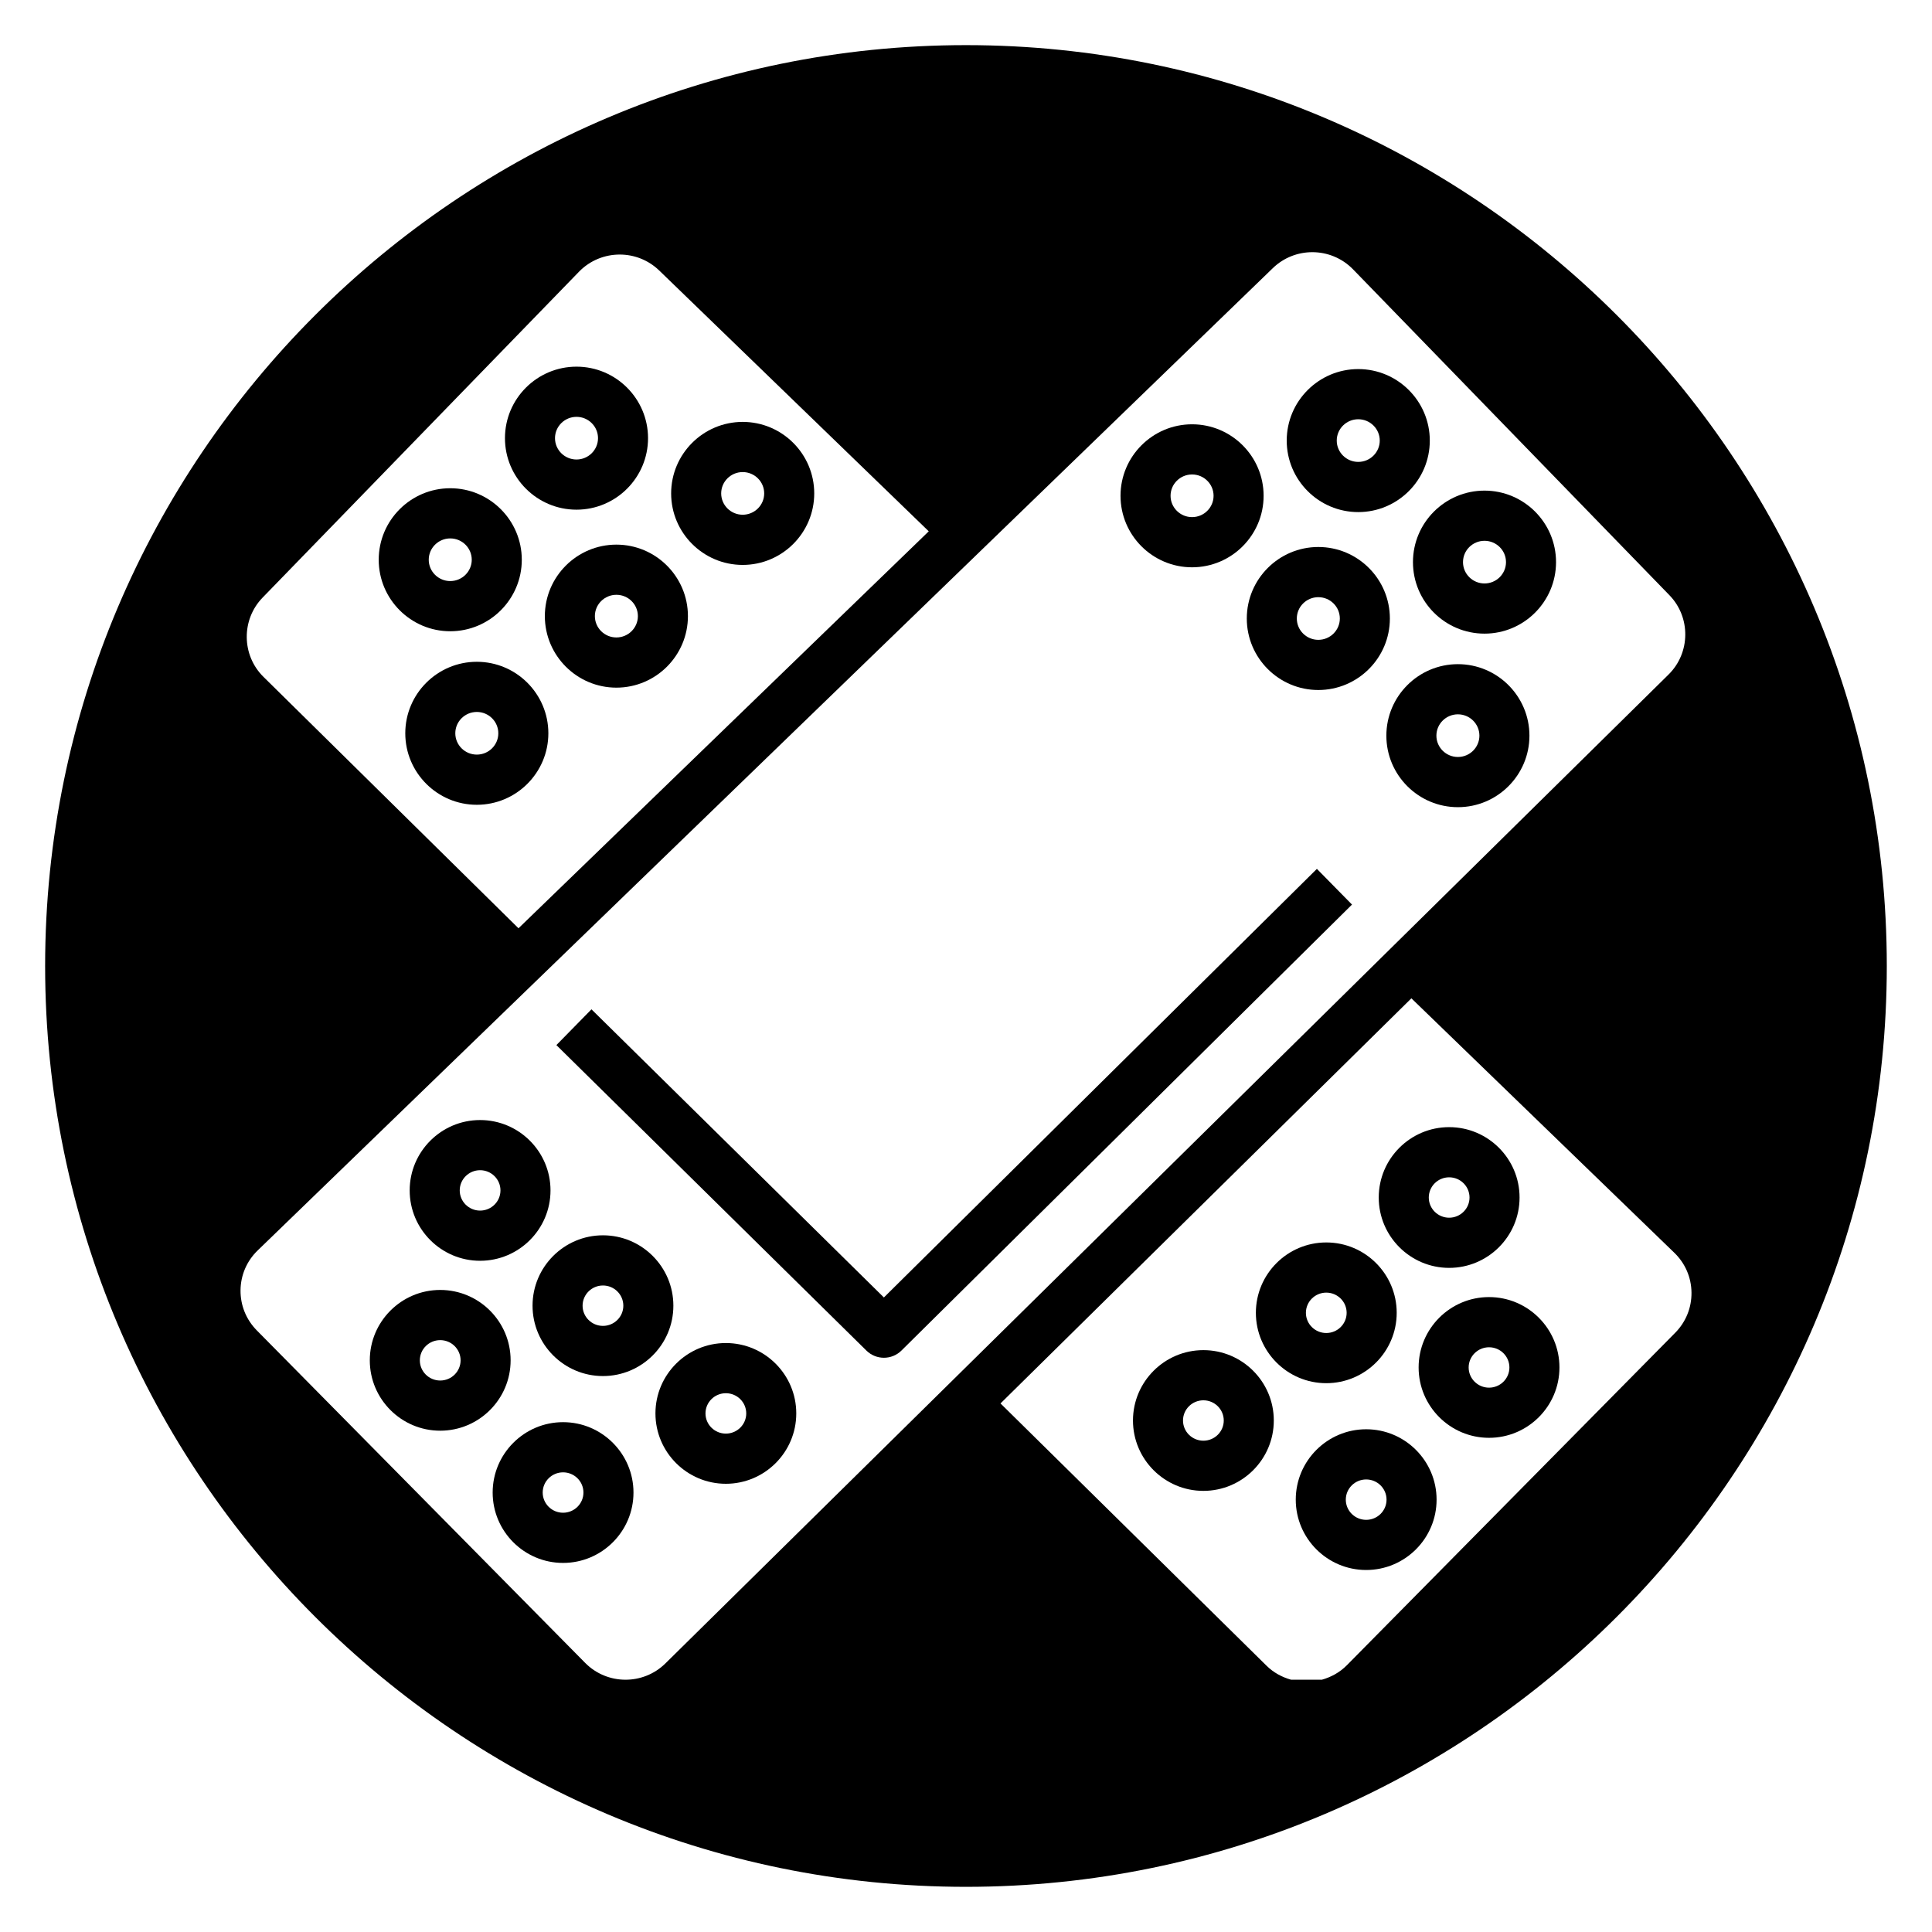
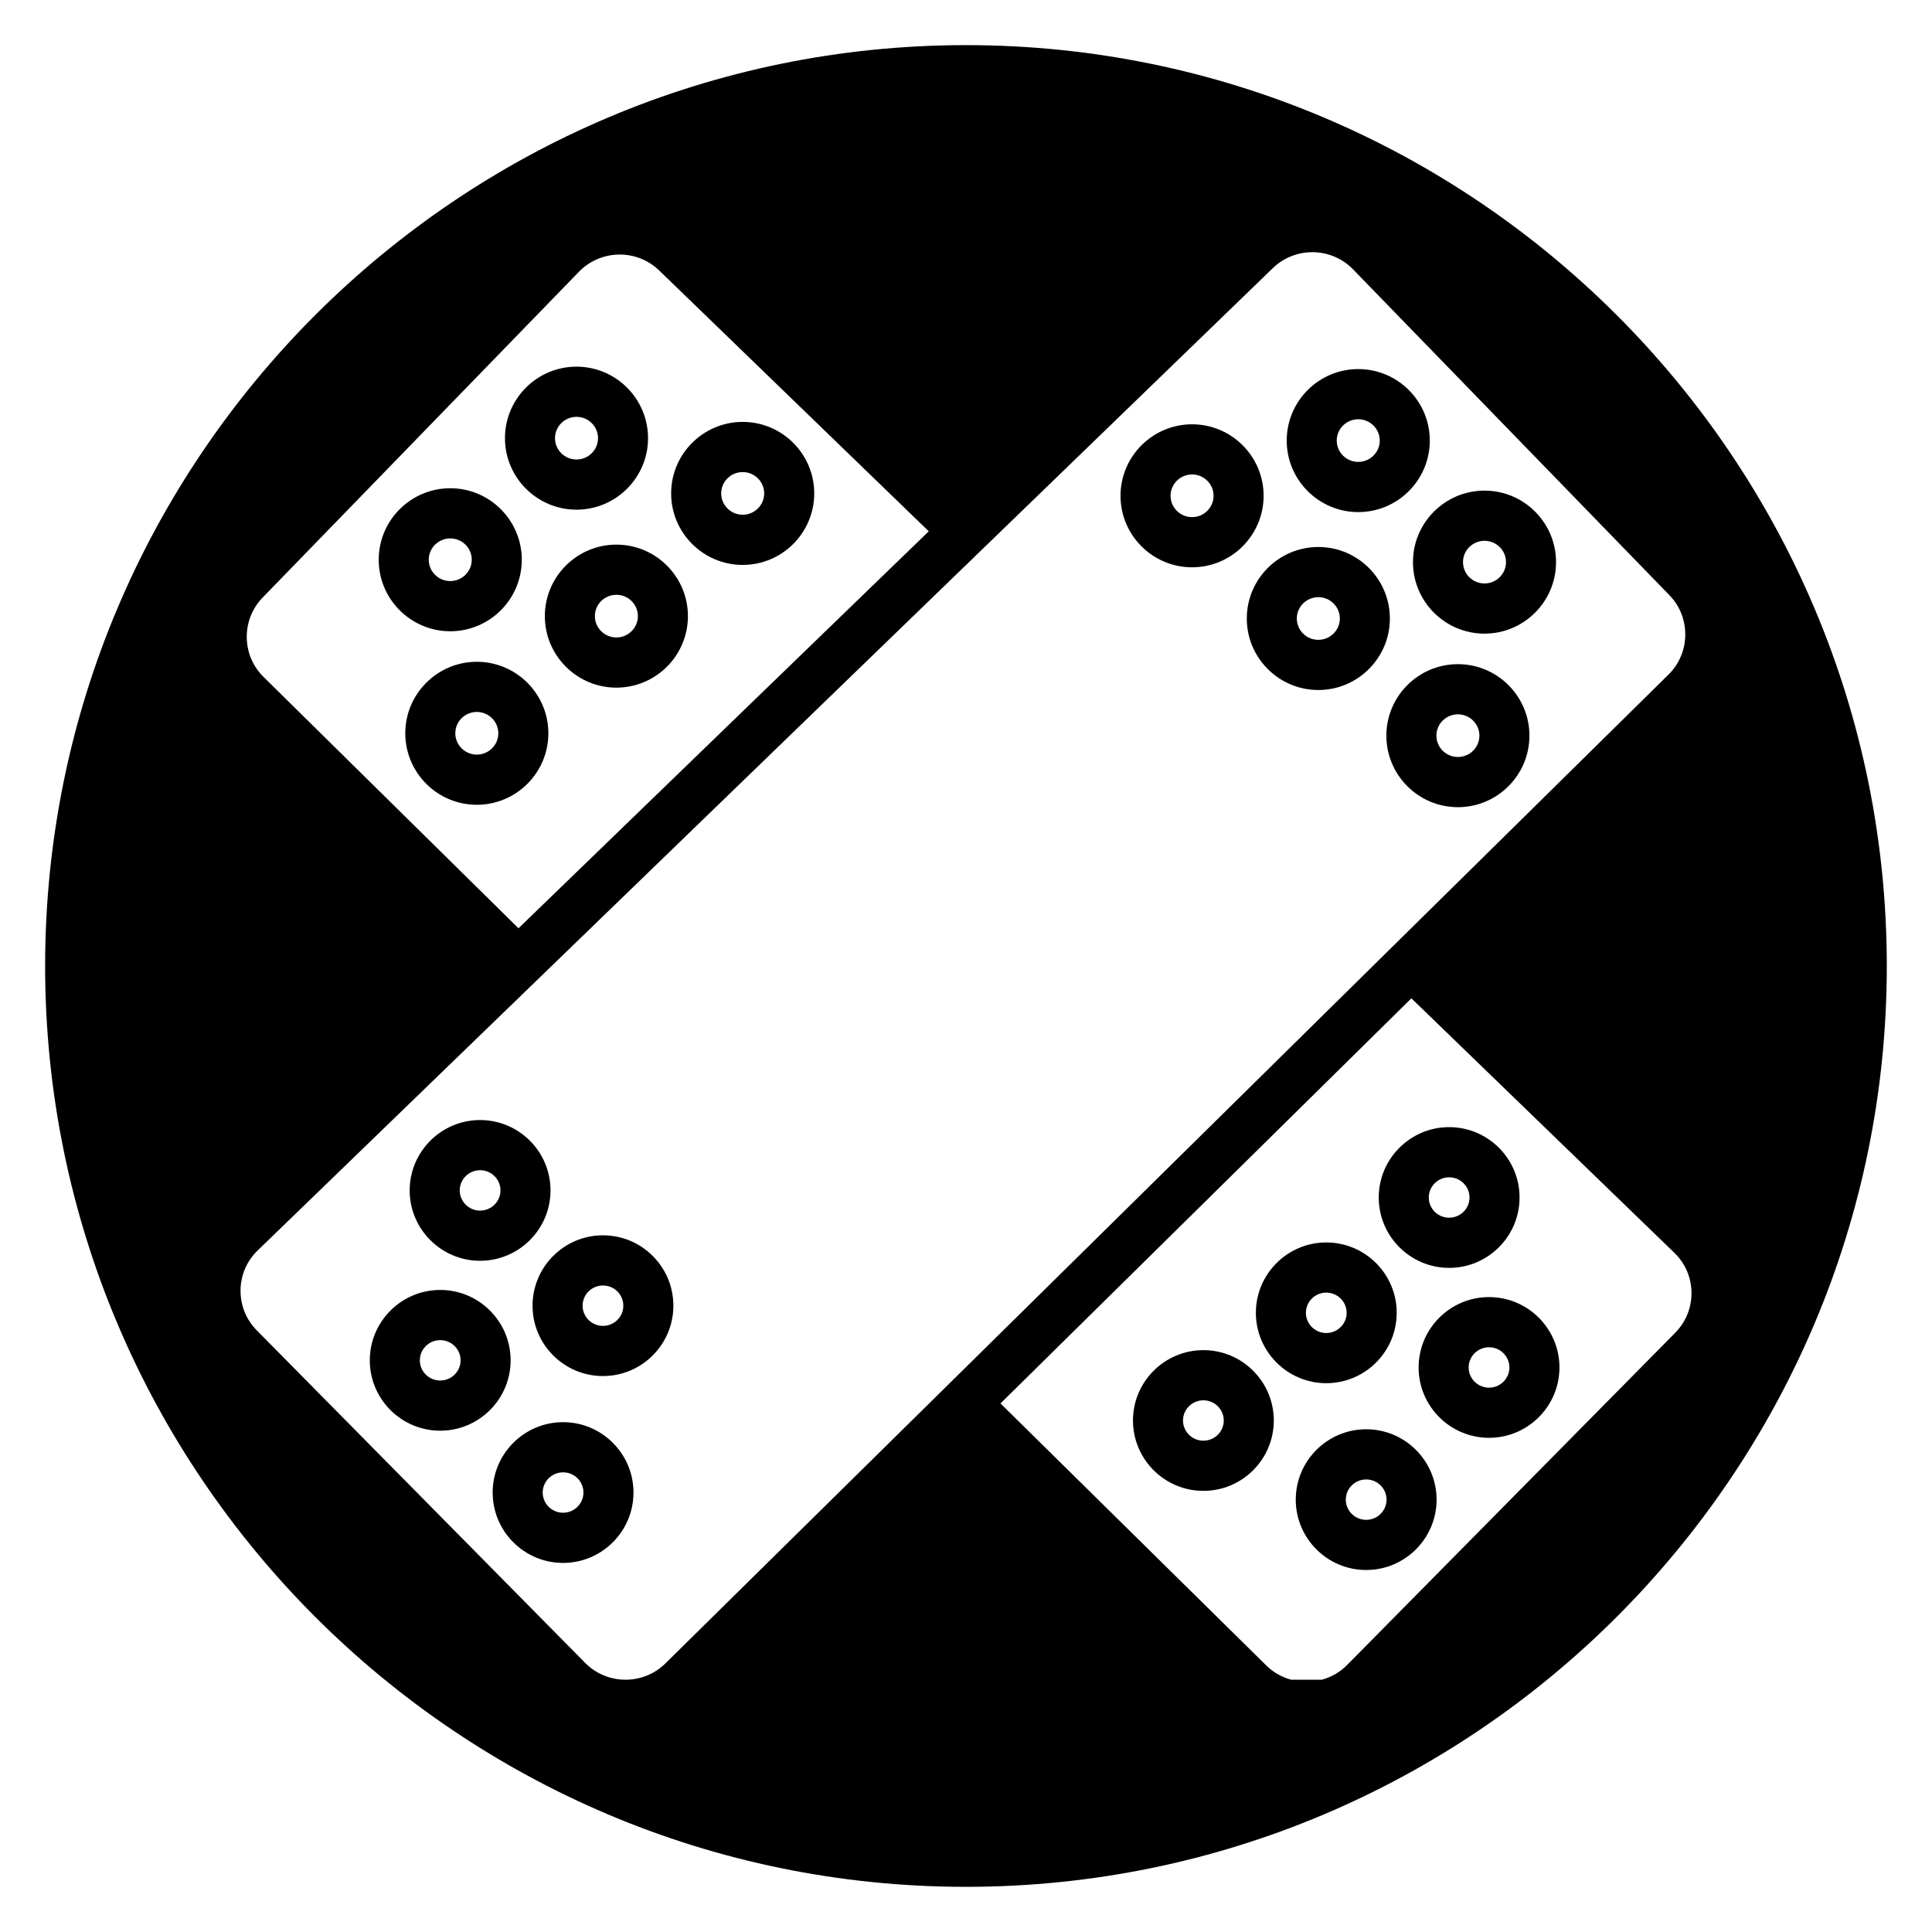
<svg xmlns="http://www.w3.org/2000/svg" fill="#000000" width="800px" height="800px" version="1.1" viewBox="144 144 512 512">
  <g>
    <path d="m459.91 294.34c10.453 0 18.961-8.5 18.961-18.949s-8.504-18.949-18.961-18.949c-10.453 0-18.961 8.5-18.961 18.949 0 10.453 8.5 18.949 18.961 18.949zm0-24.602c3.144 0 5.699 2.535 5.699 5.652s-2.559 5.652-5.699 5.652c-3.144 0-5.699-2.535-5.699-5.652s2.555-5.652 5.699-5.652z" />
    <path d="m493.37 326.86c10.453 0 18.961-8.5 18.961-18.949s-8.504-18.953-18.961-18.953c-10.453 0-18.957 8.5-18.957 18.953s8.504 18.949 18.957 18.949zm0-24.602c3.144 0 5.699 2.535 5.699 5.652s-2.559 5.652-5.699 5.652-5.699-2.535-5.699-5.652 2.559-5.652 5.699-5.652z" />
    <path d="m271.23 478.12c10.289 0 18.66-8.363 18.66-18.648s-8.371-18.648-18.66-18.648c-10.289 0-18.66 8.363-18.66 18.648s8.371 18.648 18.66 18.648zm0-24.004c2.981 0 5.398 2.402 5.398 5.352 0 2.953-2.422 5.352-5.398 5.352-2.981 0-5.398-2.402-5.398-5.352 0-2.949 2.422-5.352 5.398-5.352z" />
    <path d="m260.66 485.85c-10.289 0-18.66 8.367-18.66 18.652s8.371 18.648 18.66 18.648c10.293 0 18.66-8.363 18.66-18.648s-8.371-18.652-18.66-18.652zm0 24.004c-2.981 0-5.398-2.402-5.398-5.352 0-2.953 2.422-5.352 5.398-5.352 2.981 0 5.402 2.402 5.402 5.352 0 2.953-2.422 5.352-5.402 5.352z" />
    <path d="m303.79 471.37c-10.289 0-18.66 8.367-18.66 18.652 0 10.285 8.371 18.648 18.66 18.648 10.289 0 18.66-8.363 18.66-18.648 0.004-10.285-8.371-18.652-18.66-18.652zm0 24.004c-2.981 0-5.398-2.402-5.398-5.352 0-2.953 2.422-5.352 5.398-5.352 2.981 0 5.398 2.402 5.398 5.352 0.004 2.953-2.422 5.352-5.398 5.352z" />
    <path d="m293.22 520.89c-10.289 0-18.66 8.367-18.66 18.652 0 10.285 8.371 18.648 18.66 18.648 10.289 0 18.66-8.363 18.66-18.648 0-10.285-8.375-18.652-18.66-18.652zm0 24c-2.981 0-5.398-2.402-5.398-5.352 0-2.953 2.422-5.352 5.398-5.352 2.981 0 5.398 2.402 5.398 5.352 0 2.949-2.422 5.352-5.398 5.352z" />
    <path d="m503.95 279.71c10.453 0 18.961-8.5 18.961-18.953 0-10.445-8.504-18.949-18.961-18.949-10.453 0-18.957 8.5-18.957 18.949-0.004 10.449 8.504 18.953 18.957 18.953zm0-24.605c3.144 0 5.699 2.535 5.699 5.652 0 3.117-2.559 5.652-5.699 5.652-3.141 0-5.699-2.535-5.699-5.652 0-3.117 2.559-5.652 5.699-5.652z" />
    <path d="m340.82 293.71c10.453 0 18.961-8.5 18.961-18.949s-8.504-18.953-18.961-18.953c-10.453 0-18.961 8.5-18.961 18.953 0 10.445 8.508 18.949 18.961 18.949zm0-24.605c3.144 0 5.699 2.535 5.699 5.652 0 3.117-2.559 5.652-5.699 5.652-3.144 0-5.699-2.535-5.699-5.652 0-3.117 2.555-5.652 5.699-5.652z" />
-     <path d="m336.36 499.92c-10.289 0-18.66 8.363-18.66 18.648s8.371 18.648 18.66 18.648c10.293 0 18.66-8.363 18.66-18.648 0.004-10.285-8.371-18.648-18.66-18.648zm0 24c-2.981 0-5.398-2.402-5.398-5.352 0-2.953 2.422-5.352 5.398-5.352 2.981 0 5.402 2.402 5.402 5.352 0.004 2.953-2.426 5.352-5.402 5.352z" />
    <path d="m537.41 311.92c10.453 0 18.957-8.5 18.957-18.953 0-10.445-8.504-18.949-18.957-18.949s-18.961 8.5-18.961 18.949c0 10.453 8.504 18.953 18.961 18.953zm0-24.602c3.141 0 5.695 2.535 5.695 5.652 0 3.117-2.559 5.652-5.695 5.652-3.144 0-5.699-2.535-5.699-5.652 0-3.121 2.555-5.652 5.699-5.652z" />
    <path d="m270.36 319.38c-10.453 0-18.957 8.5-18.957 18.949 0 10.445 8.504 18.949 18.957 18.949s18.961-8.5 18.961-18.949c-0.004-10.449-8.504-18.949-18.961-18.949zm0 24.598c-3.141 0-5.699-2.535-5.699-5.652 0-3.117 2.559-5.652 5.699-5.652 3.144 0 5.699 2.535 5.699 5.652 0.004 3.117-2.555 5.652-5.699 5.652z" />
    <path d="m288.39 307.28c0 10.449 8.504 18.953 18.961 18.953 10.453 0 18.957-8.5 18.957-18.953 0-10.445-8.504-18.949-18.957-18.949-10.457 0-18.961 8.504-18.961 18.949zm24.656 0c0 3.117-2.559 5.652-5.699 5.652-3.144 0-5.699-2.535-5.699-5.652 0-3.117 2.559-5.652 5.699-5.652 3.141 0 5.699 2.535 5.699 5.652z" />
    <path d="m296.78 279.07c10.453 0 18.957-8.5 18.957-18.949s-8.504-18.953-18.957-18.953-18.961 8.5-18.961 18.953c0 10.449 8.508 18.949 18.961 18.949zm0-24.602c3.141 0 5.699 2.535 5.699 5.652s-2.559 5.652-5.699 5.652c-3.144 0-5.699-2.535-5.699-5.652s2.559-5.652 5.699-5.652z" />
    <path d="m263.32 311.29c10.453 0 18.961-8.5 18.961-18.949s-8.504-18.953-18.961-18.953c-10.453 0-18.957 8.5-18.957 18.953 0 10.445 8.504 18.949 18.957 18.949zm0-24.605c3.144 0 5.699 2.535 5.699 5.652 0 3.117-2.559 5.652-5.699 5.652s-5.699-2.535-5.699-5.652c0-3.113 2.559-5.652 5.699-5.652z" />
    <path d="m530.36 320.01c-10.453 0-18.961 8.5-18.961 18.953 0 10.445 8.504 18.949 18.961 18.949 10.453 0 18.957-8.5 18.957-18.949 0-10.453-8.508-18.953-18.957-18.953zm0 24.598c-3.144 0-5.699-2.535-5.699-5.652s2.559-5.652 5.699-5.652 5.699 2.535 5.699 5.652c-0.004 3.117-2.562 5.652-5.699 5.652z" />
    <path d="m506.05 522.77c-10.289 0-18.66 8.363-18.66 18.648s8.371 18.648 18.66 18.648 18.66-8.363 18.66-18.648-8.371-18.648-18.66-18.648zm0 24.004c-2.981 0-5.398-2.402-5.398-5.352 0-2.953 2.422-5.352 5.398-5.352 2.981 0 5.398 2.402 5.398 5.352s-2.418 5.352-5.398 5.352z" />
    <path d="m514.14 491.91c0-10.285-8.371-18.648-18.66-18.648-10.289 0-18.66 8.363-18.66 18.648s8.371 18.648 18.66 18.648c10.285 0 18.66-8.367 18.66-18.648zm-24.062 0c0-2.953 2.422-5.352 5.398-5.352 2.981 0 5.398 2.402 5.398 5.352 0 2.953-2.422 5.352-5.398 5.352-2.977 0-5.398-2.402-5.398-5.352z" />
    <path d="m462.91 501.8c-10.293 0-18.66 8.363-18.66 18.648s8.371 18.648 18.66 18.648c10.289 0 18.66-8.363 18.66-18.648 0.004-10.285-8.371-18.648-18.66-18.648zm0 24c-2.981 0-5.402-2.402-5.402-5.352 0-2.953 2.426-5.352 5.402-5.352 2.981 0 5.398 2.402 5.398 5.352 0.004 2.949-2.418 5.352-5.398 5.352z" />
    <path d="m400 155.96c-134.56 0-244.04 109.47-244.04 244.04 0 134.56 109.47 244.03 244.03 244.03s244.03-109.47 244.03-244.03c0.004-134.56-109.47-244.04-244.03-244.04zm-186.41 146.41 83.844-86.355c2.945-3.031 6.867-4.555 10.801-4.555 3.769 0 7.547 1.406 10.461 4.223l71.434 69.121-48.227 46.664-60.496 58.535-67.594-66.637c-5.805-5.723-5.906-15.145-0.223-20.996zm106.75 282.45c-5.898 5.816-15.445 5.762-21.266-0.137l-87.027-88.121c-2.816-2.859-4.348-6.637-4.305-10.645 0.047-4.008 1.66-7.754 4.551-10.547l73.68-71.297 0.004-0.004 118.31-114.48 0.008-0.008 77.02-74.527c2.918-2.82 6.691-4.223 10.461-4.223 3.93 0 7.852 1.523 10.801 4.555l83.844 86.355c5.68 5.852 5.578 15.273-0.227 21.004l-72.836 71.797c-0.004 0.004-0.008 0.008-0.012 0.012l-67.504 66.547zm180.59 0.488c-1.898 1.918-4.199 3.152-6.629 3.836h-8.148c-2.371-0.664-4.621-1.852-6.492-3.695l-70.52-69.523 108.89-107.36 69.68 67.43c2.891 2.793 4.504 6.539 4.551 10.547 0.043 4.008-1.488 7.785-4.305 10.645z" />
    <path d="m538.61 487.74c-10.293 0-18.66 8.363-18.66 18.648 0 10.285 8.371 18.648 18.66 18.648 10.289 0 18.66-8.363 18.66-18.648 0-10.281-8.371-18.648-18.66-18.648zm0 24.004c-2.981 0-5.402-2.402-5.402-5.352 0-2.953 2.426-5.352 5.402-5.352 2.981 0 5.398 2.402 5.398 5.352s-2.418 5.352-5.398 5.352z" />
    <path d="m528.04 480c10.289 0 18.66-8.363 18.66-18.648 0-10.285-8.371-18.648-18.66-18.648-10.289 0-18.66 8.363-18.66 18.648 0 10.285 8.375 18.648 18.66 18.648zm0-24c2.981 0 5.398 2.402 5.398 5.352 0 2.953-2.422 5.352-5.398 5.352-2.981 0-5.398-2.402-5.398-5.352 0-2.949 2.422-5.352 5.398-5.352z" />
-     <path d="m492.99 374.26-114.75 113.58-77.496-76.359-9.297 9.48 82.152 80.949c1.289 1.27 2.969 1.91 4.648 1.91 1.684 0 3.367-0.637 4.656-1.918l119.39-118.18z" />
  </g>
</svg>